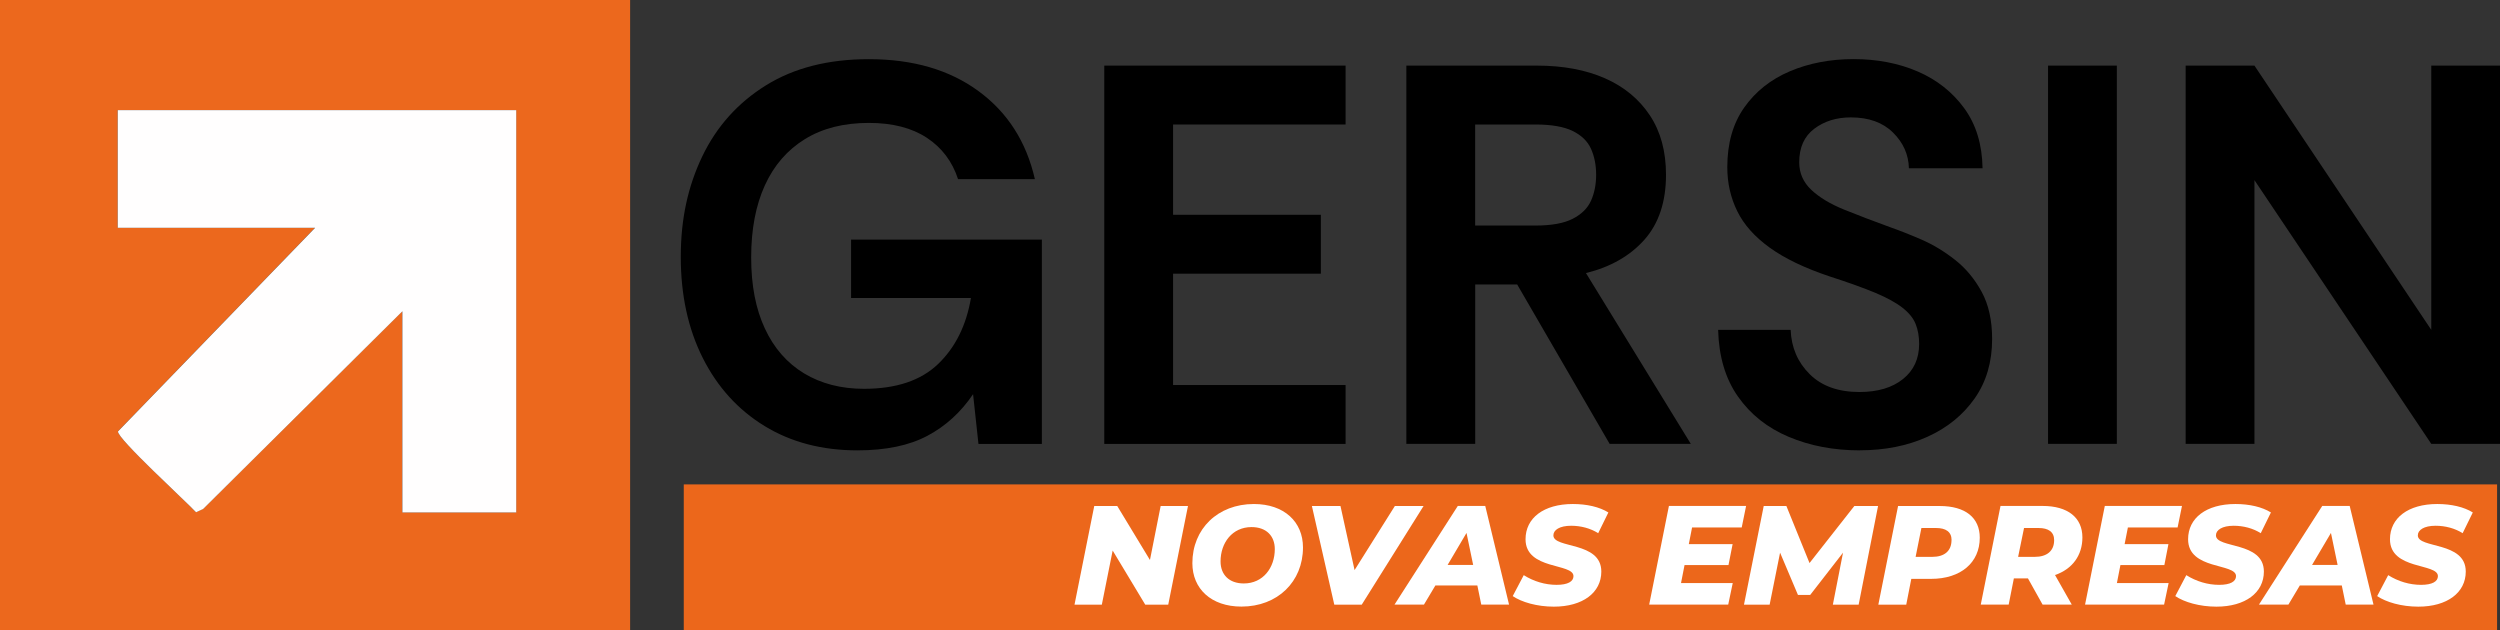
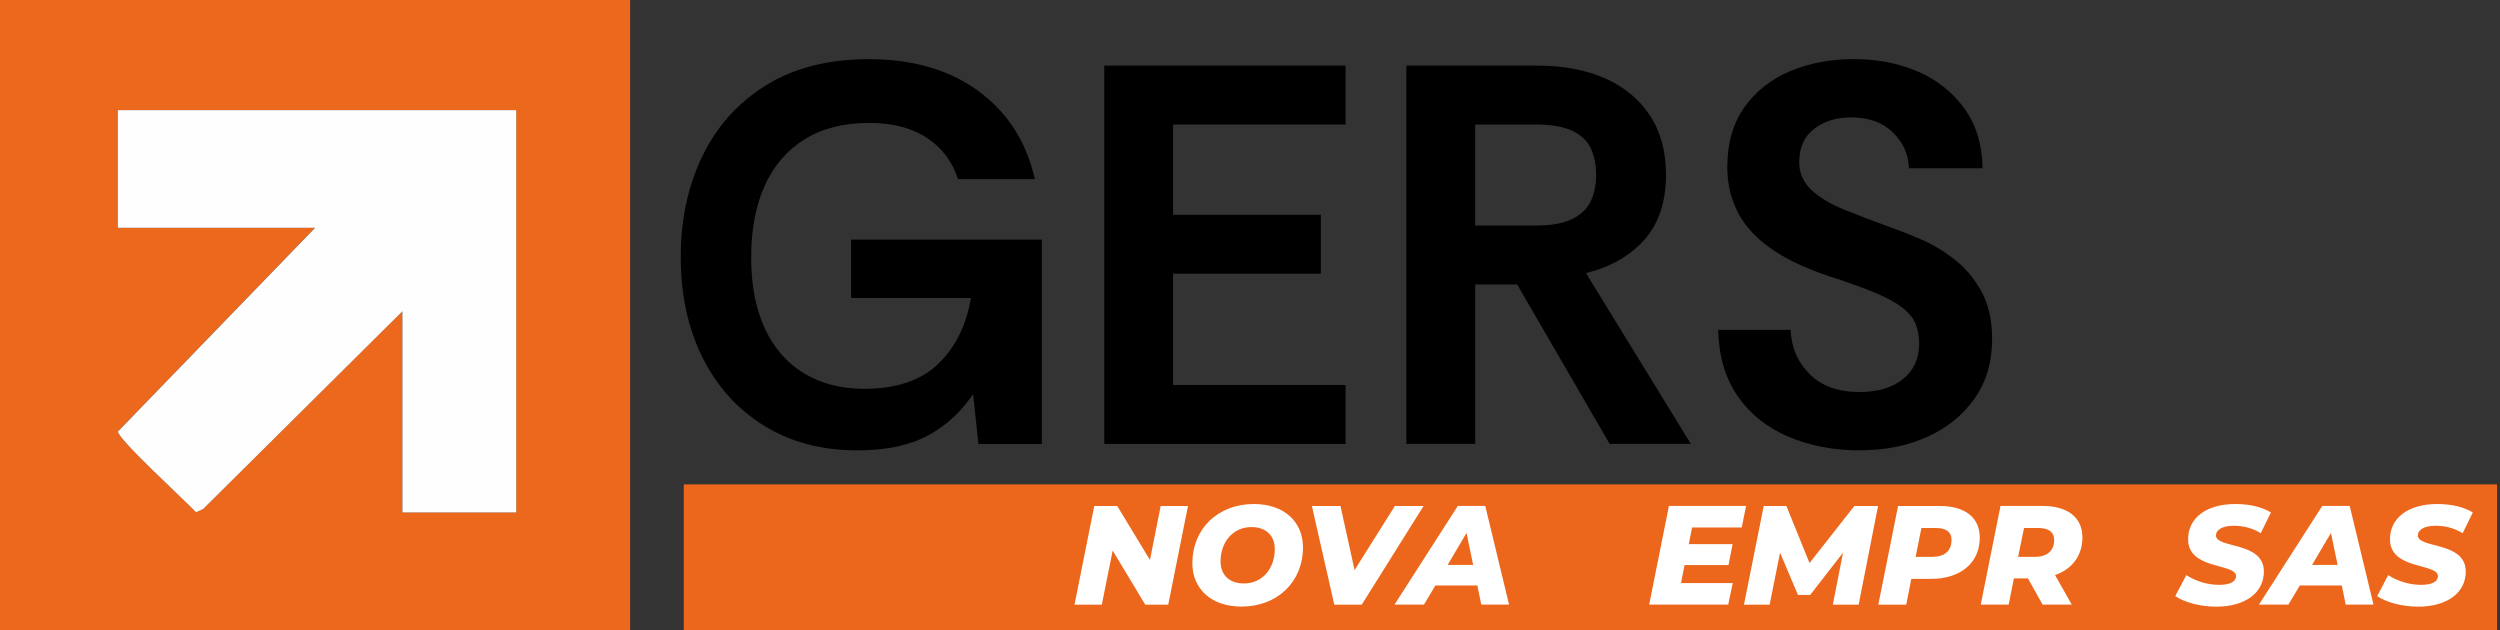
<svg xmlns="http://www.w3.org/2000/svg" id="uuid-4ab44d00-6888-45cb-bfbb-0809637903d1" data-name="Camada 1" viewBox="0 0 376.08 94.79">
  <rect x="0" y="0" width="376.08" height="94.79" fill="#333333" stroke="none" />
  <defs>
    <style>      .uuid-c3289c76-a8db-40c4-979a-0f2f36f1871a {        fill: #fff;      }      .uuid-43a82cce-1db7-437f-b080-151ab19587d9 {        fill: #ec681d;      }      .uuid-b392ce57-d7a8-437a-957b-8fc17754c128 {        fill: #ec671b;      }      .uuid-1b8c1f18-0231-4168-b1bc-e0b608c94800 {        fill: #fffefe;      }    </style>
  </defs>
  <rect class="uuid-b392ce57-d7a8-437a-957b-8fc17754c128" x="102.86" y="72.87" width="272.78" height="21.91" />
  <g>
    <path d="M129.01,67.75c-5.34,0-10-1.22-13.99-3.66-3.99-2.44-7.09-5.85-9.3-10.24-2.21-4.39-3.31-9.46-3.31-15.2s1.08-10.62,3.23-15.12c2.16-4.5,5.35-8.06,9.58-10.69,4.23-2.63,9.39-3.94,15.48-3.94,6.63,0,12.13,1.6,16.49,4.8,4.37,3.2,7.2,7.61,8.49,13.25h-11.56c-.86-2.65-2.43-4.73-4.69-6.22-2.26-1.49-5.17-2.24-8.73-2.24-3.77,0-6.98.81-9.62,2.44-2.64,1.63-4.65,3.94-6.02,6.95-1.37,3.01-2.06,6.62-2.06,10.85s.69,7.74,2.06,10.69c1.37,2.95,3.34,5.2,5.9,6.75,2.56,1.54,5.56,2.32,9.01,2.32,4.85,0,8.57-1.25,11.16-3.74,2.59-2.49,4.23-5.8,4.93-9.92h-18.03v-8.78h28.7v30.73h-9.54l-.81-7.48c-1.83,2.71-4.12,4.8-6.87,6.26-2.75,1.46-6.25,2.19-10.51,2.19Z" />
    <path d="M166.12,66.77V9.87h36.3v8.86h-25.95v13.58h22.23v8.86h-22.23v16.75h25.95v8.86h-36.3Z" />
    <path d="M211.56,66.77V9.87h19.65c3.93,0,7.34.64,10.23,1.91,2.88,1.27,5.13,3.13,6.75,5.57,1.62,2.44,2.43,5.42,2.43,8.94,0,4.06-1.08,7.32-3.23,9.75-2.16,2.44-5.09,4.12-8.81,5.04l15.77,25.69h-12.21l-13.91-23.98h-6.31v23.98h-10.35ZM221.91,33.93h9.06c2.43,0,4.3-.34,5.62-1.02,1.32-.68,2.24-1.58,2.75-2.72.51-1.14.77-2.44.77-3.9s-.26-2.76-.77-3.9c-.51-1.14-1.43-2.03-2.75-2.68-1.32-.65-3.19-.98-5.62-.98h-9.06v15.2Z" />
    <path d="M279.8,67.75c-3.94,0-7.51-.68-10.71-2.03-3.21-1.35-5.75-3.37-7.64-6.06-1.89-2.68-2.88-6.03-2.99-10.04h10.91c.11,2.66,1.06,4.88,2.87,6.67,1.8,1.79,4.3,2.68,7.48,2.68,2.75,0,4.93-.65,6.55-1.95,1.62-1.3,2.43-3.06,2.43-5.28,0-1.14-.18-2.14-.53-3.01-.35-.87-1.01-1.68-1.98-2.44-.97-.76-2.33-1.5-4.08-2.24-1.75-.73-4.06-1.56-6.91-2.48-3.72-1.25-6.71-2.68-8.97-4.31s-3.89-3.45-4.89-5.49c-1-2.03-1.5-4.24-1.5-6.62,0-3.58.85-6.57,2.55-8.98,1.7-2.41,3.99-4.23,6.87-5.45,2.88-1.22,6.08-1.83,9.58-1.83s6.78.62,9.66,1.87c2.88,1.25,5.21,3.09,6.99,5.53,1.78,2.44,2.69,5.45,2.75,9.02h-11.08c-.05-2.06-.85-3.85-2.39-5.37-1.54-1.52-3.65-2.28-6.35-2.28-2.16,0-3.99.57-5.5,1.71-1.51,1.14-2.26,2.82-2.26,5.04,0,1.63.61,3.01,1.82,4.15,1.21,1.14,2.86,2.13,4.93,2.97,2.07.84,4.38,1.72,6.91,2.64,1.4.49,2.98,1.11,4.73,1.87,1.75.76,3.44,1.78,5.05,3.05,1.62,1.27,2.95,2.87,4,4.8,1.05,1.92,1.58,4.3,1.58,7.11,0,3.47-.88,6.45-2.63,8.94-1.75,2.49-4.12,4.42-7.11,5.77-2.99,1.35-6.37,2.03-10.15,2.03Z" />
-     <path d="M308.09,66.77V9.87h10.35v56.9h-10.35Z" />
-     <path d="M328.79,66.77V9.87h10.35l26.6,39.75V9.87h10.35v56.9h-10.35l-26.6-39.67v39.67h-10.35Z" />
  </g>
  <g>
    <path class="uuid-43a82cce-1db7-437f-b080-151ab19587d9" d="M94.79,0v94.79H0V0h94.79ZM77.66,16.56H17.7v17.7h29.69l-29.65,30.63c-.18,1.03,10.26,10.55,11.74,12.16l1.08-.5,29.96-29.73v30.26h17.13V16.56Z" />
    <path class="uuid-1b8c1f18-0231-4168-b1bc-e0b608c94800" d="M77.66,16.56v60.53h-17.13v-30.26l-29.96,29.73-1.08.5c-1.48-1.61-11.92-11.13-11.74-12.16l29.65-30.63h-29.69v-17.7h59.95Z" />
  </g>
  <g>
    <path class="uuid-c3289c76-a8db-40c4-979a-0f2f36f1871a" d="M178.71,76.12l-2.97,14.84h-3.46l-4.9-8.14-1.63,8.14h-4.11l2.97-14.84h3.46l4.92,8.12,1.61-8.12h4.11Z" />
    <path class="uuid-c3289c76-a8db-40c4-979a-0f2f36f1871a" d="M179.37,84.72c0-5.15,3.81-8.9,9.26-8.9,4.56,0,7.38,2.69,7.38,6.53,0,5.15-3.82,8.9-9.26,8.9-4.56,0-7.38-2.69-7.38-6.53ZM191.77,82.6c0-1.97-1.27-3.31-3.5-3.31-2.9,0-4.66,2.37-4.66,5.17,0,1.97,1.27,3.31,3.5,3.31,2.9,0,4.66-2.37,4.66-5.17Z" />
    <path class="uuid-c3289c76-a8db-40c4-979a-0f2f36f1871a" d="M214.15,76.12l-9.3,14.84h-4.13l-3.37-14.84h4.3l2.12,9.64,6.06-9.64h4.32Z" />
    <path class="uuid-c3289c76-a8db-40c4-979a-0f2f36f1871a" d="M222.25,88.07h-6.32l-1.72,2.88h-4.43l9.52-14.84h4.13l3.58,14.84h-4.18l-.59-2.88ZM221.61,84.98l-1-4.81-2.84,4.81h3.84Z" />
-     <path class="uuid-c3289c76-a8db-40c4-979a-0f2f36f1871a" d="M227.57,89.66l1.65-3.14c1.5.95,3.24,1.46,4.94,1.46s2.54-.51,2.54-1.31c0-1.99-7.21-.89-7.21-5.55,0-3.2,2.73-5.3,7.12-5.3,2.1,0,4.01.44,5.34,1.27l-1.53,3.12c-1.17-.74-2.61-1.12-4.07-1.12-1.74,0-2.67.64-2.67,1.44-.02,2.03,7.21.87,7.21,5.45,0,3.18-2.8,5.28-7.14,5.28-2.54,0-4.85-.68-6.19-1.59Z" />
    <path class="uuid-c3289c76-a8db-40c4-979a-0f2f36f1871a" d="M254.54,79.36l-.49,2.5h6.59l-.62,3.14h-6.61l-.53,2.71h7.78l-.68,3.24h-11.89l2.97-14.84h11.61l-.66,3.24h-7.48Z" />
    <path class="uuid-c3289c76-a8db-40c4-979a-0f2f36f1871a" d="M282.52,76.12l-2.92,14.84h-3.88l1.53-7.82-4.94,6.36h-1.84l-2.69-6.36-1.57,7.82h-3.86l2.97-14.84h3.41l3.48,8.58,6.74-8.58h3.58Z" />
    <path class="uuid-c3289c76-a8db-40c4-979a-0f2f36f1871a" d="M297.82,80.89c0,3.75-2.86,6.19-7.33,6.19h-2.97l-.76,3.88h-4.2l2.97-14.84h6.27c3.86,0,6.02,1.76,6.02,4.77ZM293.58,81.25c0-1.25-.87-1.82-2.33-1.82h-2.21l-.87,4.34h2.5c1.84,0,2.9-.89,2.9-2.52Z" />
    <path class="uuid-c3289c76-a8db-40c4-979a-0f2f36f1871a" d="M309.14,86.5l2.52,4.45h-4.39l-2.2-3.94h-2.12l-.78,3.94h-4.2l2.97-14.84h6.34c3.79,0,5.98,1.76,5.98,4.73,0,2.73-1.53,4.77-4.11,5.66ZM306.68,79.43h-2.2l-.89,4.34h2.5c1.84,0,2.92-.89,2.92-2.52,0-1.25-.89-1.82-2.33-1.82Z" />
-     <path class="uuid-c3289c76-a8db-40c4-979a-0f2f36f1871a" d="M320.1,79.36l-.49,2.5h6.59l-.61,3.14h-6.61l-.53,2.71h7.78l-.68,3.24h-11.89l2.97-14.84h11.61l-.66,3.24h-7.48Z" />
    <path class="uuid-c3289c76-a8db-40c4-979a-0f2f36f1871a" d="M327.24,89.66l1.65-3.14c1.5.95,3.24,1.46,4.94,1.46s2.54-.51,2.54-1.31c0-1.99-7.21-.89-7.21-5.55,0-3.2,2.73-5.3,7.12-5.3,2.1,0,4.01.44,5.34,1.27l-1.53,3.12c-1.17-.74-2.61-1.12-4.07-1.12-1.74,0-2.67.64-2.67,1.44-.02,2.03,7.21.87,7.21,5.45,0,3.18-2.8,5.28-7.14,5.28-2.54,0-4.85-.68-6.19-1.59Z" />
    <path class="uuid-c3289c76-a8db-40c4-979a-0f2f36f1871a" d="M352.29,88.07h-6.32l-1.72,2.88h-4.43l9.52-14.84h4.13l3.58,14.84h-4.18l-.59-2.88ZM351.65,84.98l-1-4.81-2.84,4.81h3.84Z" />
    <path class="uuid-c3289c76-a8db-40c4-979a-0f2f36f1871a" d="M357.61,89.66l1.65-3.14c1.5.95,3.24,1.46,4.94,1.46s2.54-.51,2.54-1.31c0-1.99-7.21-.89-7.21-5.55,0-3.2,2.73-5.3,7.12-5.3,2.1,0,4.01.44,5.34,1.27l-1.53,3.12c-1.17-.74-2.61-1.12-4.07-1.12-1.74,0-2.67.64-2.67,1.44-.02,2.03,7.21.87,7.21,5.45,0,3.18-2.8,5.28-7.14,5.28-2.54,0-4.85-.68-6.19-1.59Z" />
  </g>
</svg>